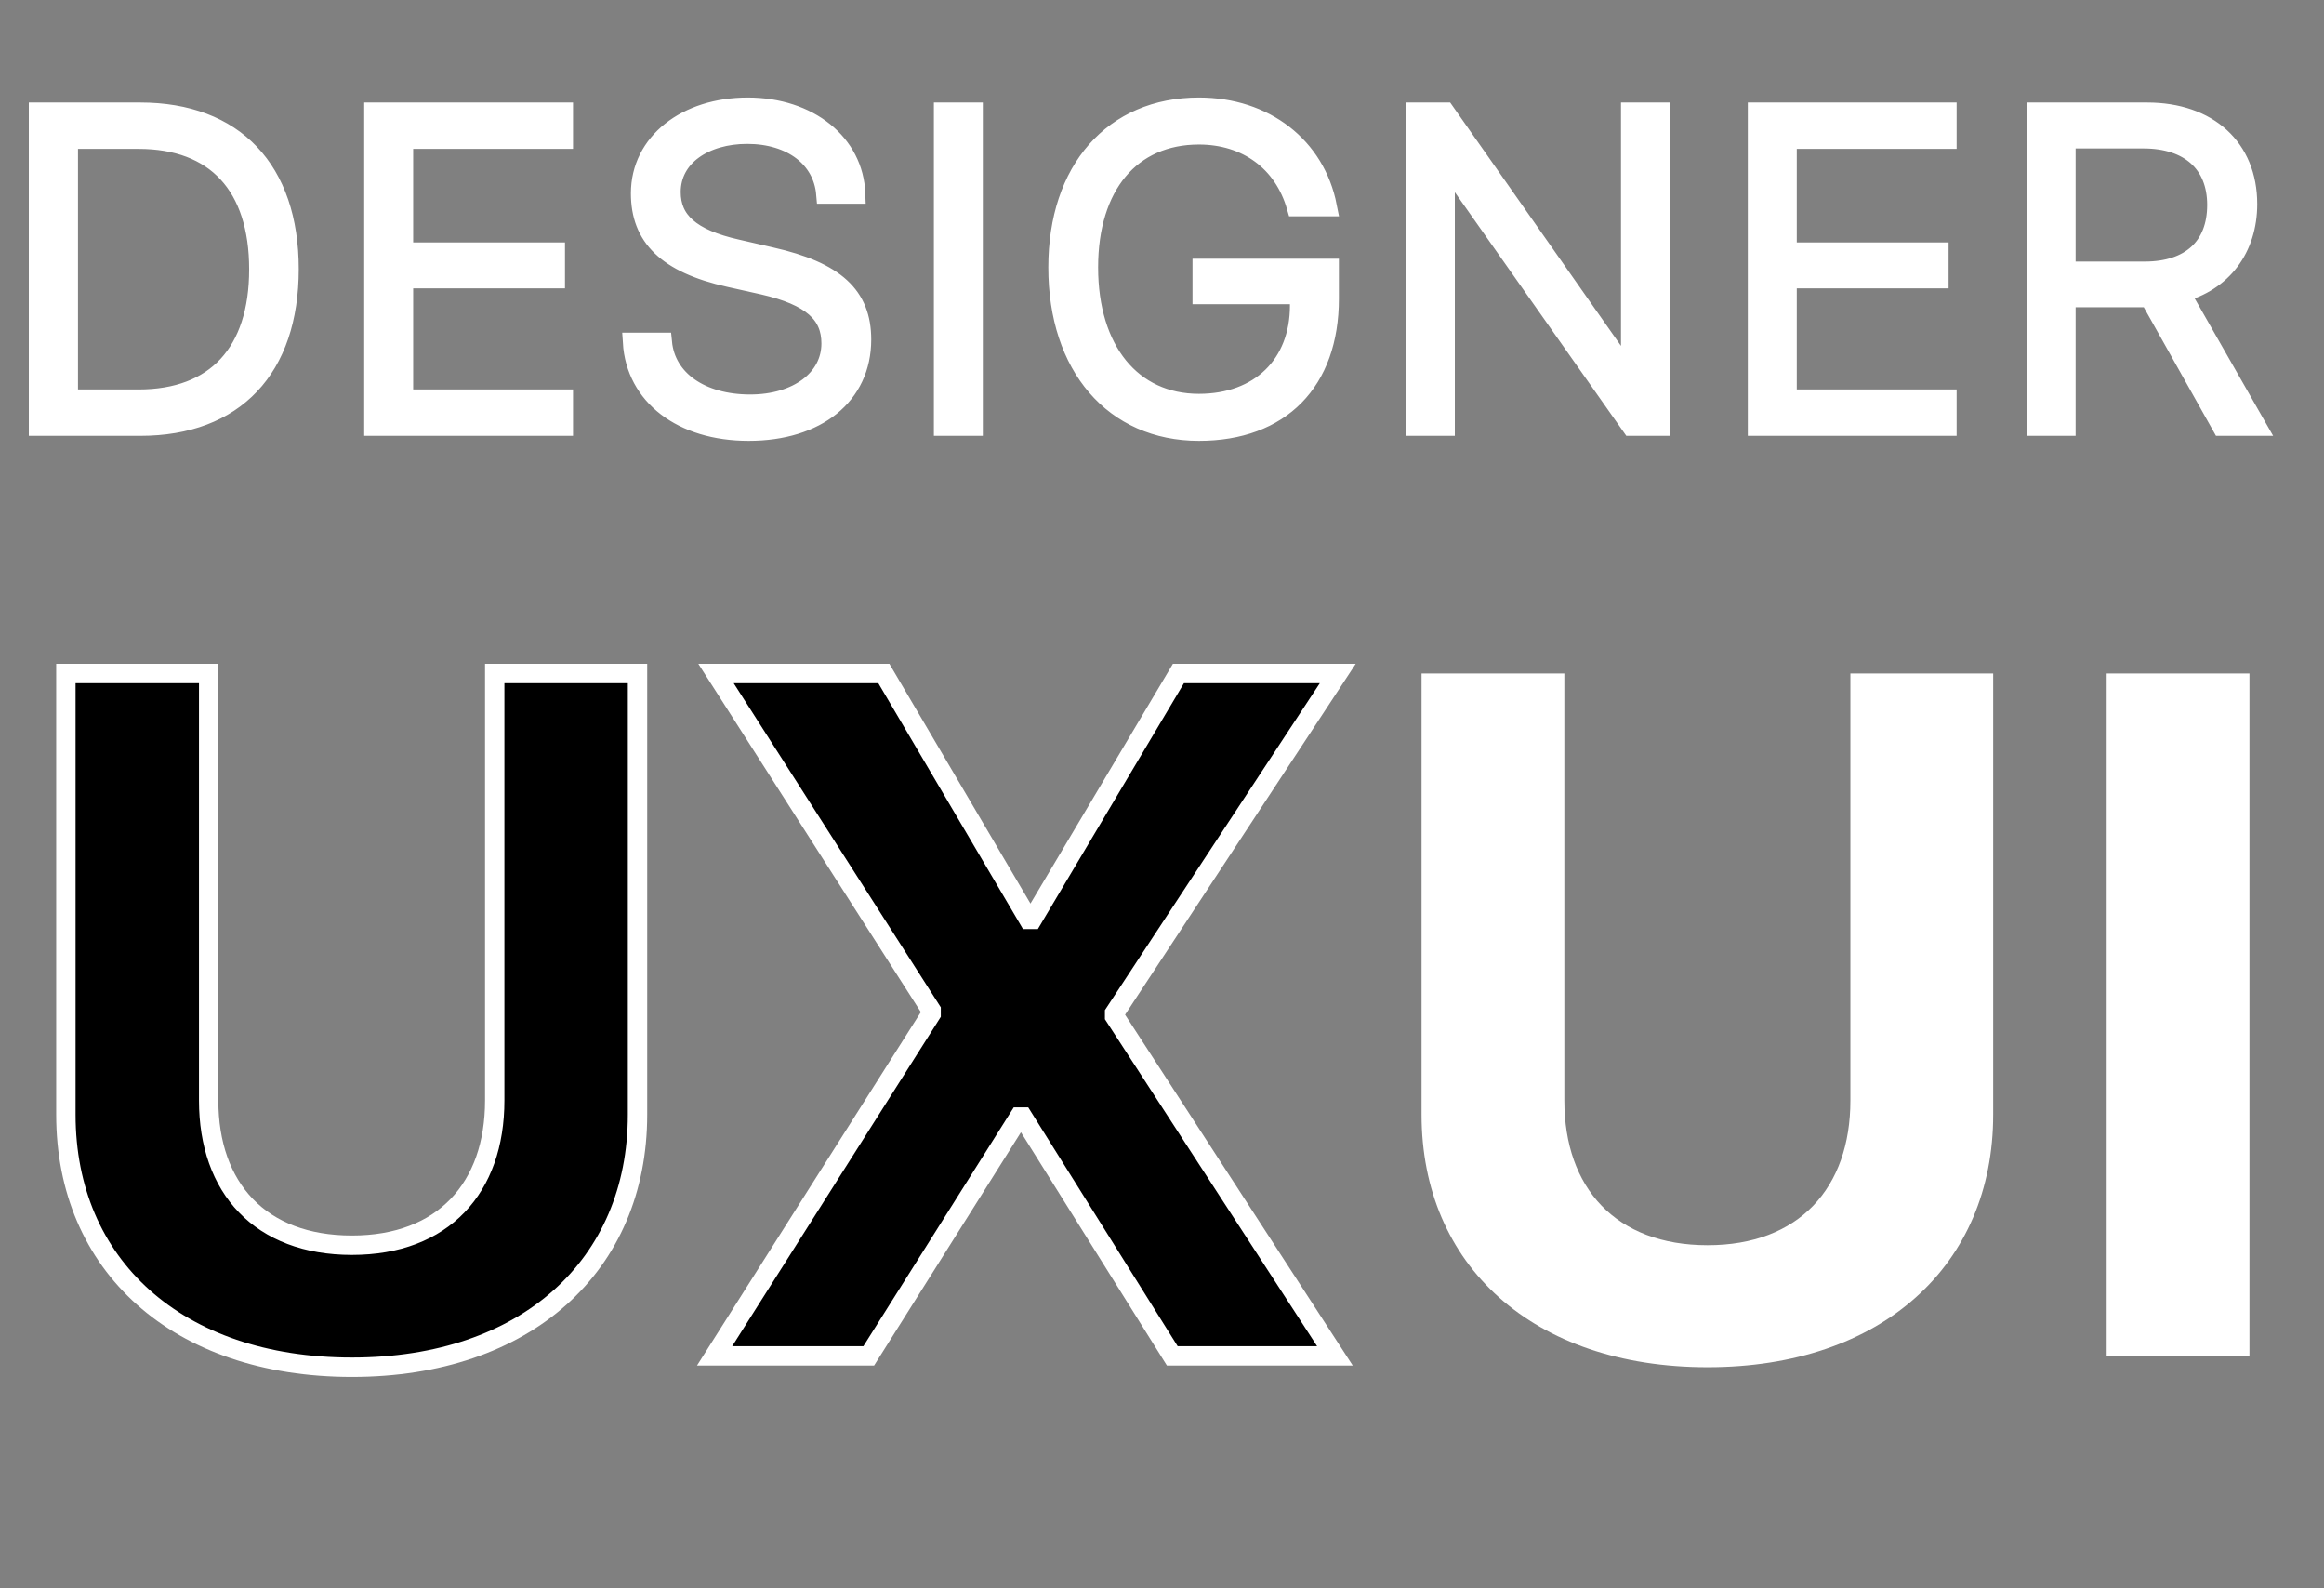
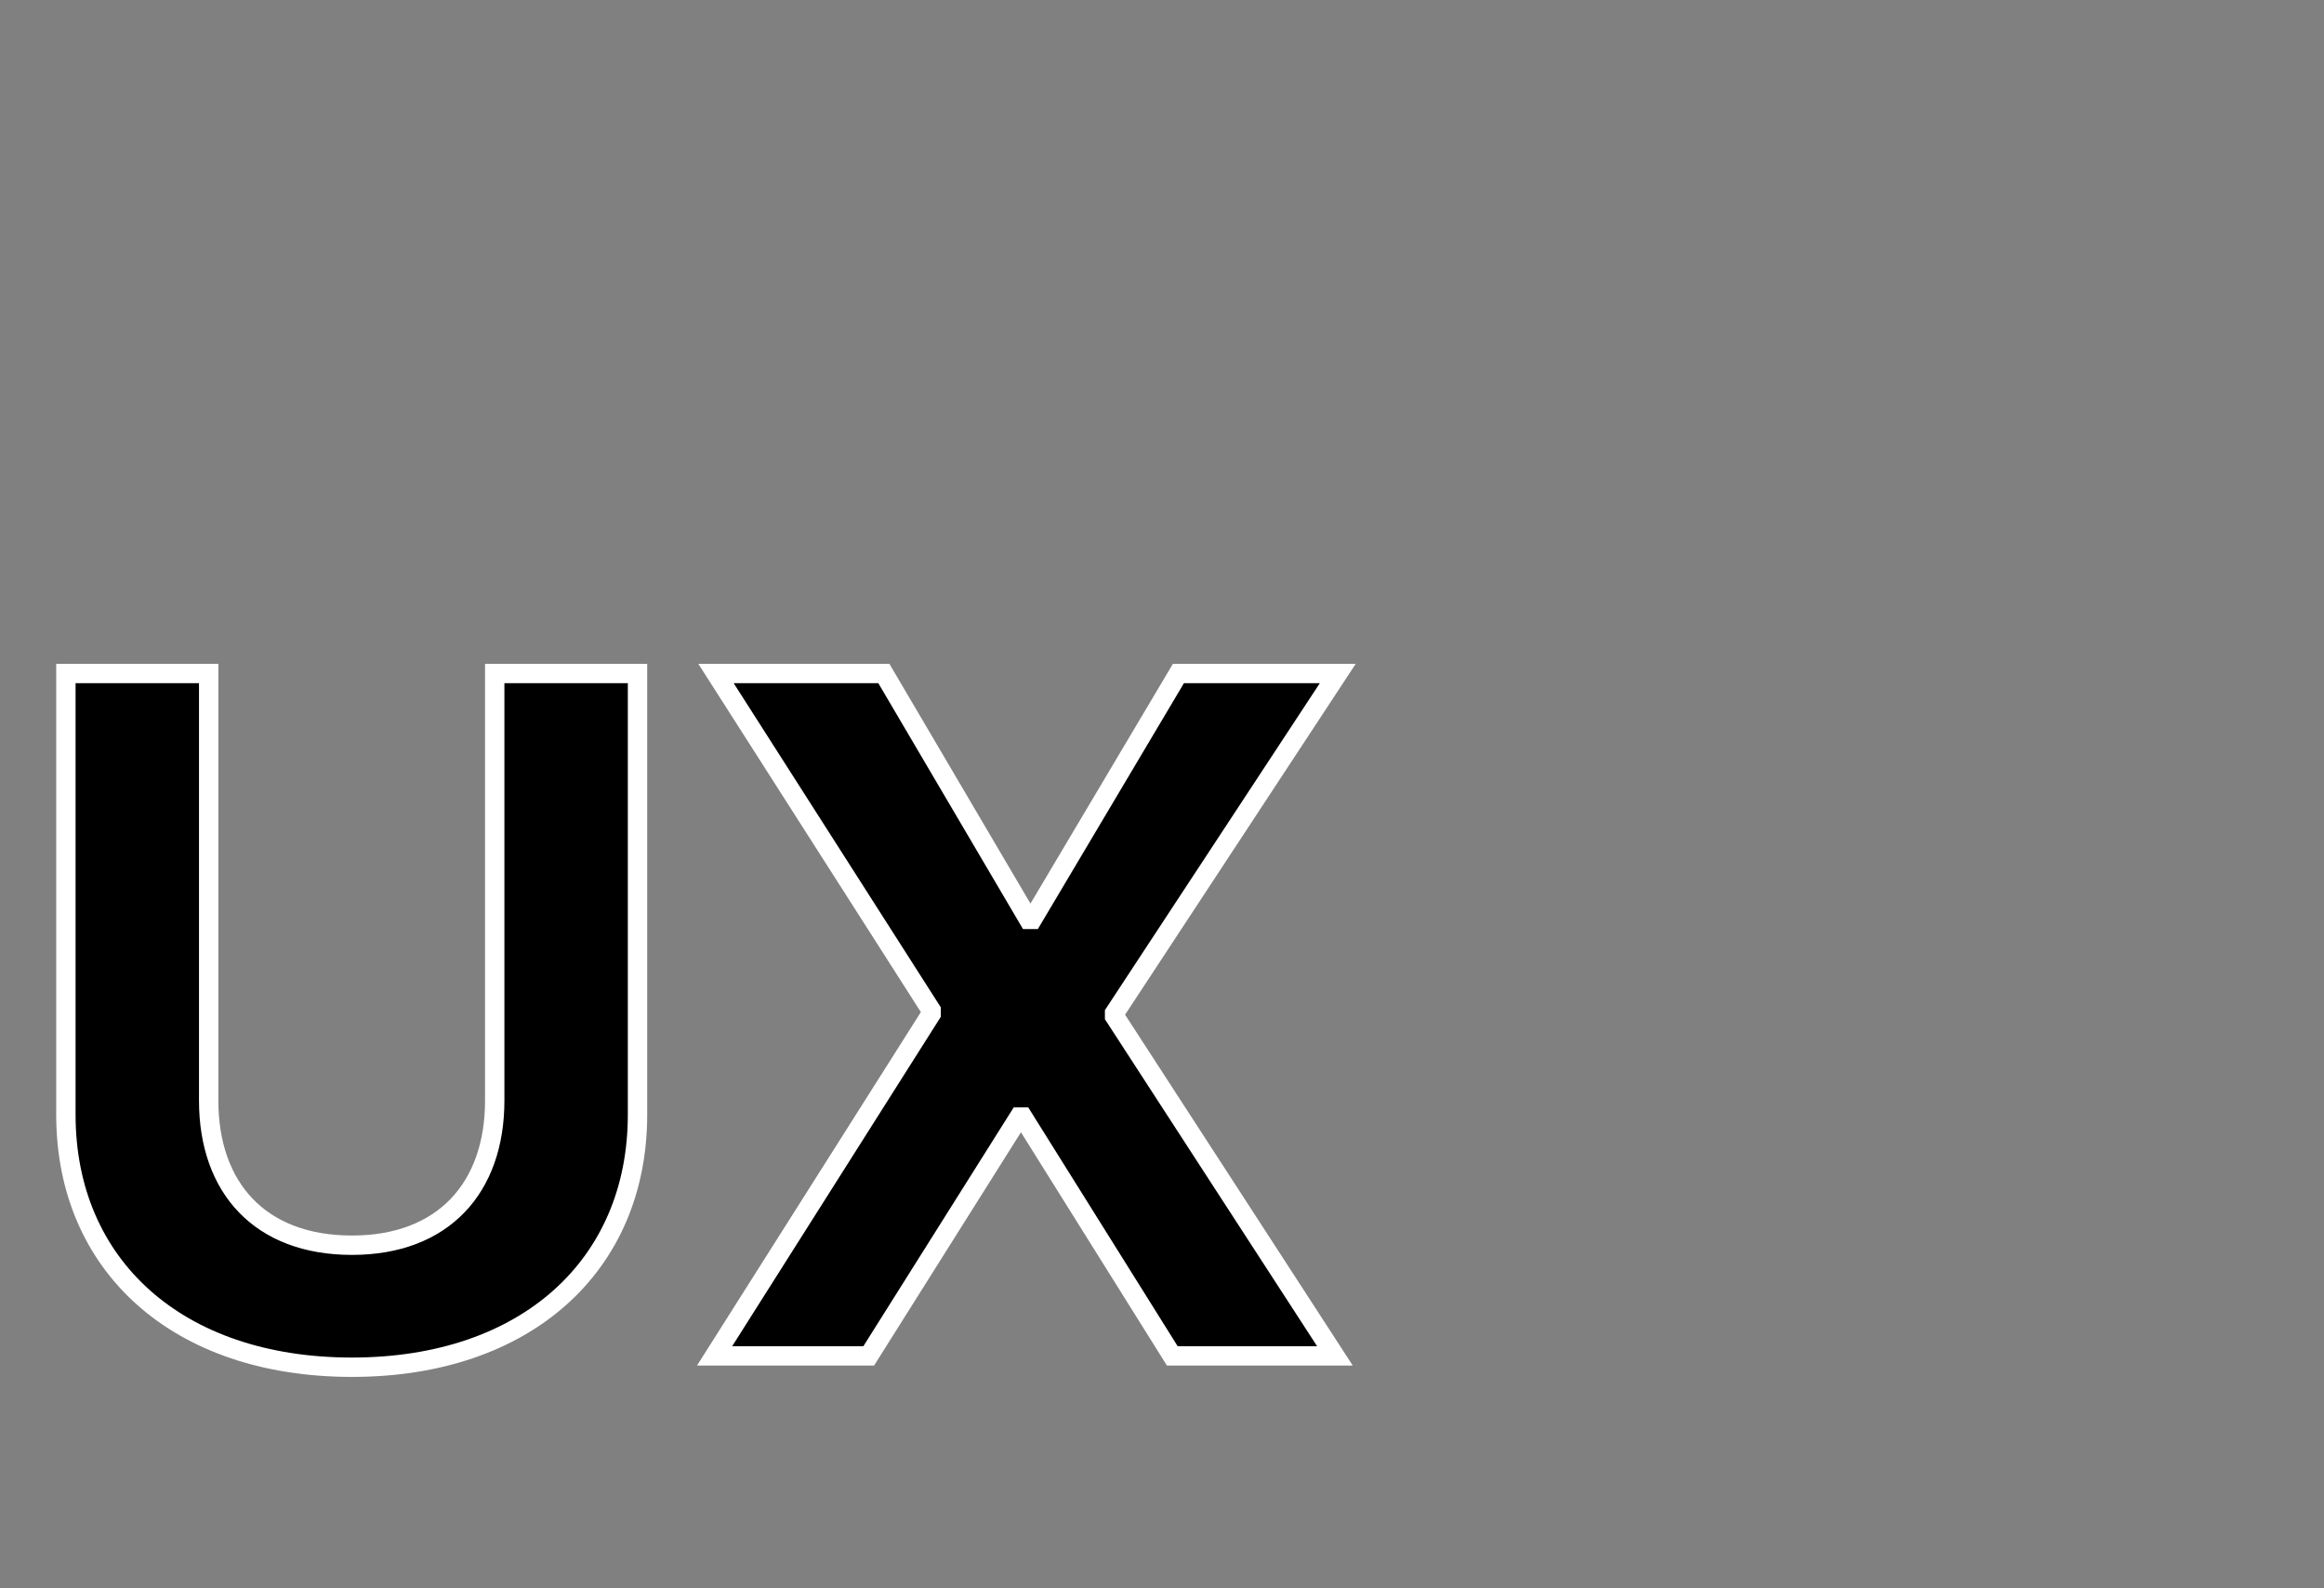
<svg xmlns="http://www.w3.org/2000/svg" width="120px" height="82px" viewBox="0 0 120 82" version="1.1">
  <rect x="0" y="0" width="120" height="82" fill="#808080" stroke="none" />
  <title>Group 12 Copy</title>
  <g id="Page-1" stroke="none" stroke-width="1" fill="none" fill-rule="evenodd">
    <g id="Group-12-Copy" transform="translate(0.472, 0)" fill-rule="nonzero">
      <path d="M17.7,70.586 C26.709,70.586 32.446,65.312 32.446,57.549 L32.446,34.771 L25.073,34.771 L25.073,56.816 C25.073,61.333 22.412,64.287 17.7,64.287 C12.964,64.287 10.303,61.333 10.303,56.816 L10.303,34.771 L2.93,34.771 L2.93,57.549 C2.93,65.312 8.667,70.586 17.7,70.586 Z M44.385,70 L52.148,57.671 L52.344,57.671 L60.059,70 L68.457,70 L57.08,52.471 L57.08,52.3 L68.604,34.771 L60.376,34.771 L52.832,47.466 L52.637,47.466 L45.166,34.771 L36.499,34.771 L47.607,52.153 L47.607,52.349 L36.426,70 L44.385,70 Z" id="UX" stroke="#FFFFFF" fill="#000000" />
-       <path d="M87.7,70.586 C96.709,70.586 102.446,65.312 102.446,57.549 L102.446,34.771 L95.073,34.771 L95.073,56.816 C95.073,61.333 92.412,64.287 87.7,64.287 C82.964,64.287 80.303,61.333 80.303,56.816 L80.303,34.771 L72.93,34.771 L72.93,57.549 C72.93,65.312 78.667,70.586 87.7,70.586 Z M115.679,70 L115.679,34.771 L108.306,34.771 L108.306,70 L115.679,70 Z" id="UI" fill="#FFFFFF" />
-       <path d="M6.772,22 C11.635,22 14.454,19.024 14.454,13.892 C14.454,8.771 11.624,5.794 6.772,5.794 L1.516,5.794 L1.516,22 L6.772,22 Z M6.682,20.607 L3.055,20.607 L3.055,7.187 L6.682,7.187 C10.669,7.187 12.893,9.59 12.893,13.903 C12.893,18.204 10.669,20.607 6.682,20.607 Z M28.616,22 L28.616,20.607 L20.362,20.607 L20.362,14.386 L28.201,14.386 L28.201,13.016 L20.362,13.016 L20.362,7.187 L28.616,7.187 L28.616,5.794 L18.834,5.794 L18.834,22 L28.616,22 Z M38.186,22.258 C41.701,22.258 44.014,20.405 44.014,17.53 C44.014,15.284 42.678,14.015 39.342,13.263 L37.579,12.858 C35.176,12.319 34.176,11.387 34.176,9.916 C34.176,8.074 35.917,6.929 38.107,6.929 C40.409,6.929 42.015,8.164 42.172,10.017 L43.711,10.017 C43.621,7.412 41.296,5.536 38.141,5.536 C34.962,5.536 32.604,7.367 32.604,9.983 C32.604,12.218 33.952,13.6 37.175,14.318 L38.938,14.711 C41.431,15.284 42.442,16.205 42.442,17.732 C42.442,19.574 40.701,20.866 38.264,20.866 C35.726,20.866 33.918,19.619 33.727,17.676 L32.188,17.676 C32.357,20.417 34.727,22.258 38.186,22.258 Z M49.776,22 L49.776,5.794 L48.249,5.794 L48.249,22 L49.776,22 Z M61.435,22.258 C65.646,22.258 68.162,19.698 68.162,15.419 L68.162,13.858 L61.603,13.858 L61.603,15.206 L66.634,15.206 L66.634,15.778 C66.634,18.833 64.568,20.832 61.435,20.832 C57.964,20.832 55.729,18.081 55.729,13.802 C55.729,9.579 57.919,6.962 61.435,6.962 C63.905,6.962 65.803,8.355 66.466,10.668 L68.061,10.668 C67.454,7.569 64.837,5.536 61.435,5.536 C57.01,5.536 54.157,8.782 54.157,13.802 C54.157,18.912 57.043,22.258 61.435,22.258 Z M74.148,22 L74.148,8.456 L74.227,8.456 L83.762,22 L85.244,22 L85.244,5.794 L83.728,5.794 L83.728,19.327 L83.649,19.327 L74.148,5.794 L72.632,5.794 L72.632,22 L74.148,22 Z M100.058,22 L100.058,20.607 L91.804,20.607 L91.804,14.386 L99.643,14.386 L99.643,13.016 L91.804,13.016 L91.804,7.187 L100.058,7.187 L100.058,5.794 L90.276,5.794 L90.276,22 L100.058,22 Z M106.202,22 L106.202,15.363 L110.515,15.363 L110.515,15.363 L114.243,22 L116.04,22 L112.109,15.116 C114.277,14.554 115.58,12.825 115.58,10.534 C115.58,7.647 113.558,5.794 110.391,5.794 L104.675,5.794 L104.675,22 L106.202,22 Z M110.268,14.004 L106.202,14.004 L106.202,7.165 L110.211,7.165 C112.57,7.165 113.996,8.434 113.996,10.579 C113.996,12.746 112.626,14.004 110.268,14.004 Z" id="DESIGNER" stroke="#FFFFFF" fill="#FFFFFF" />
    </g>
  </g>
</svg>